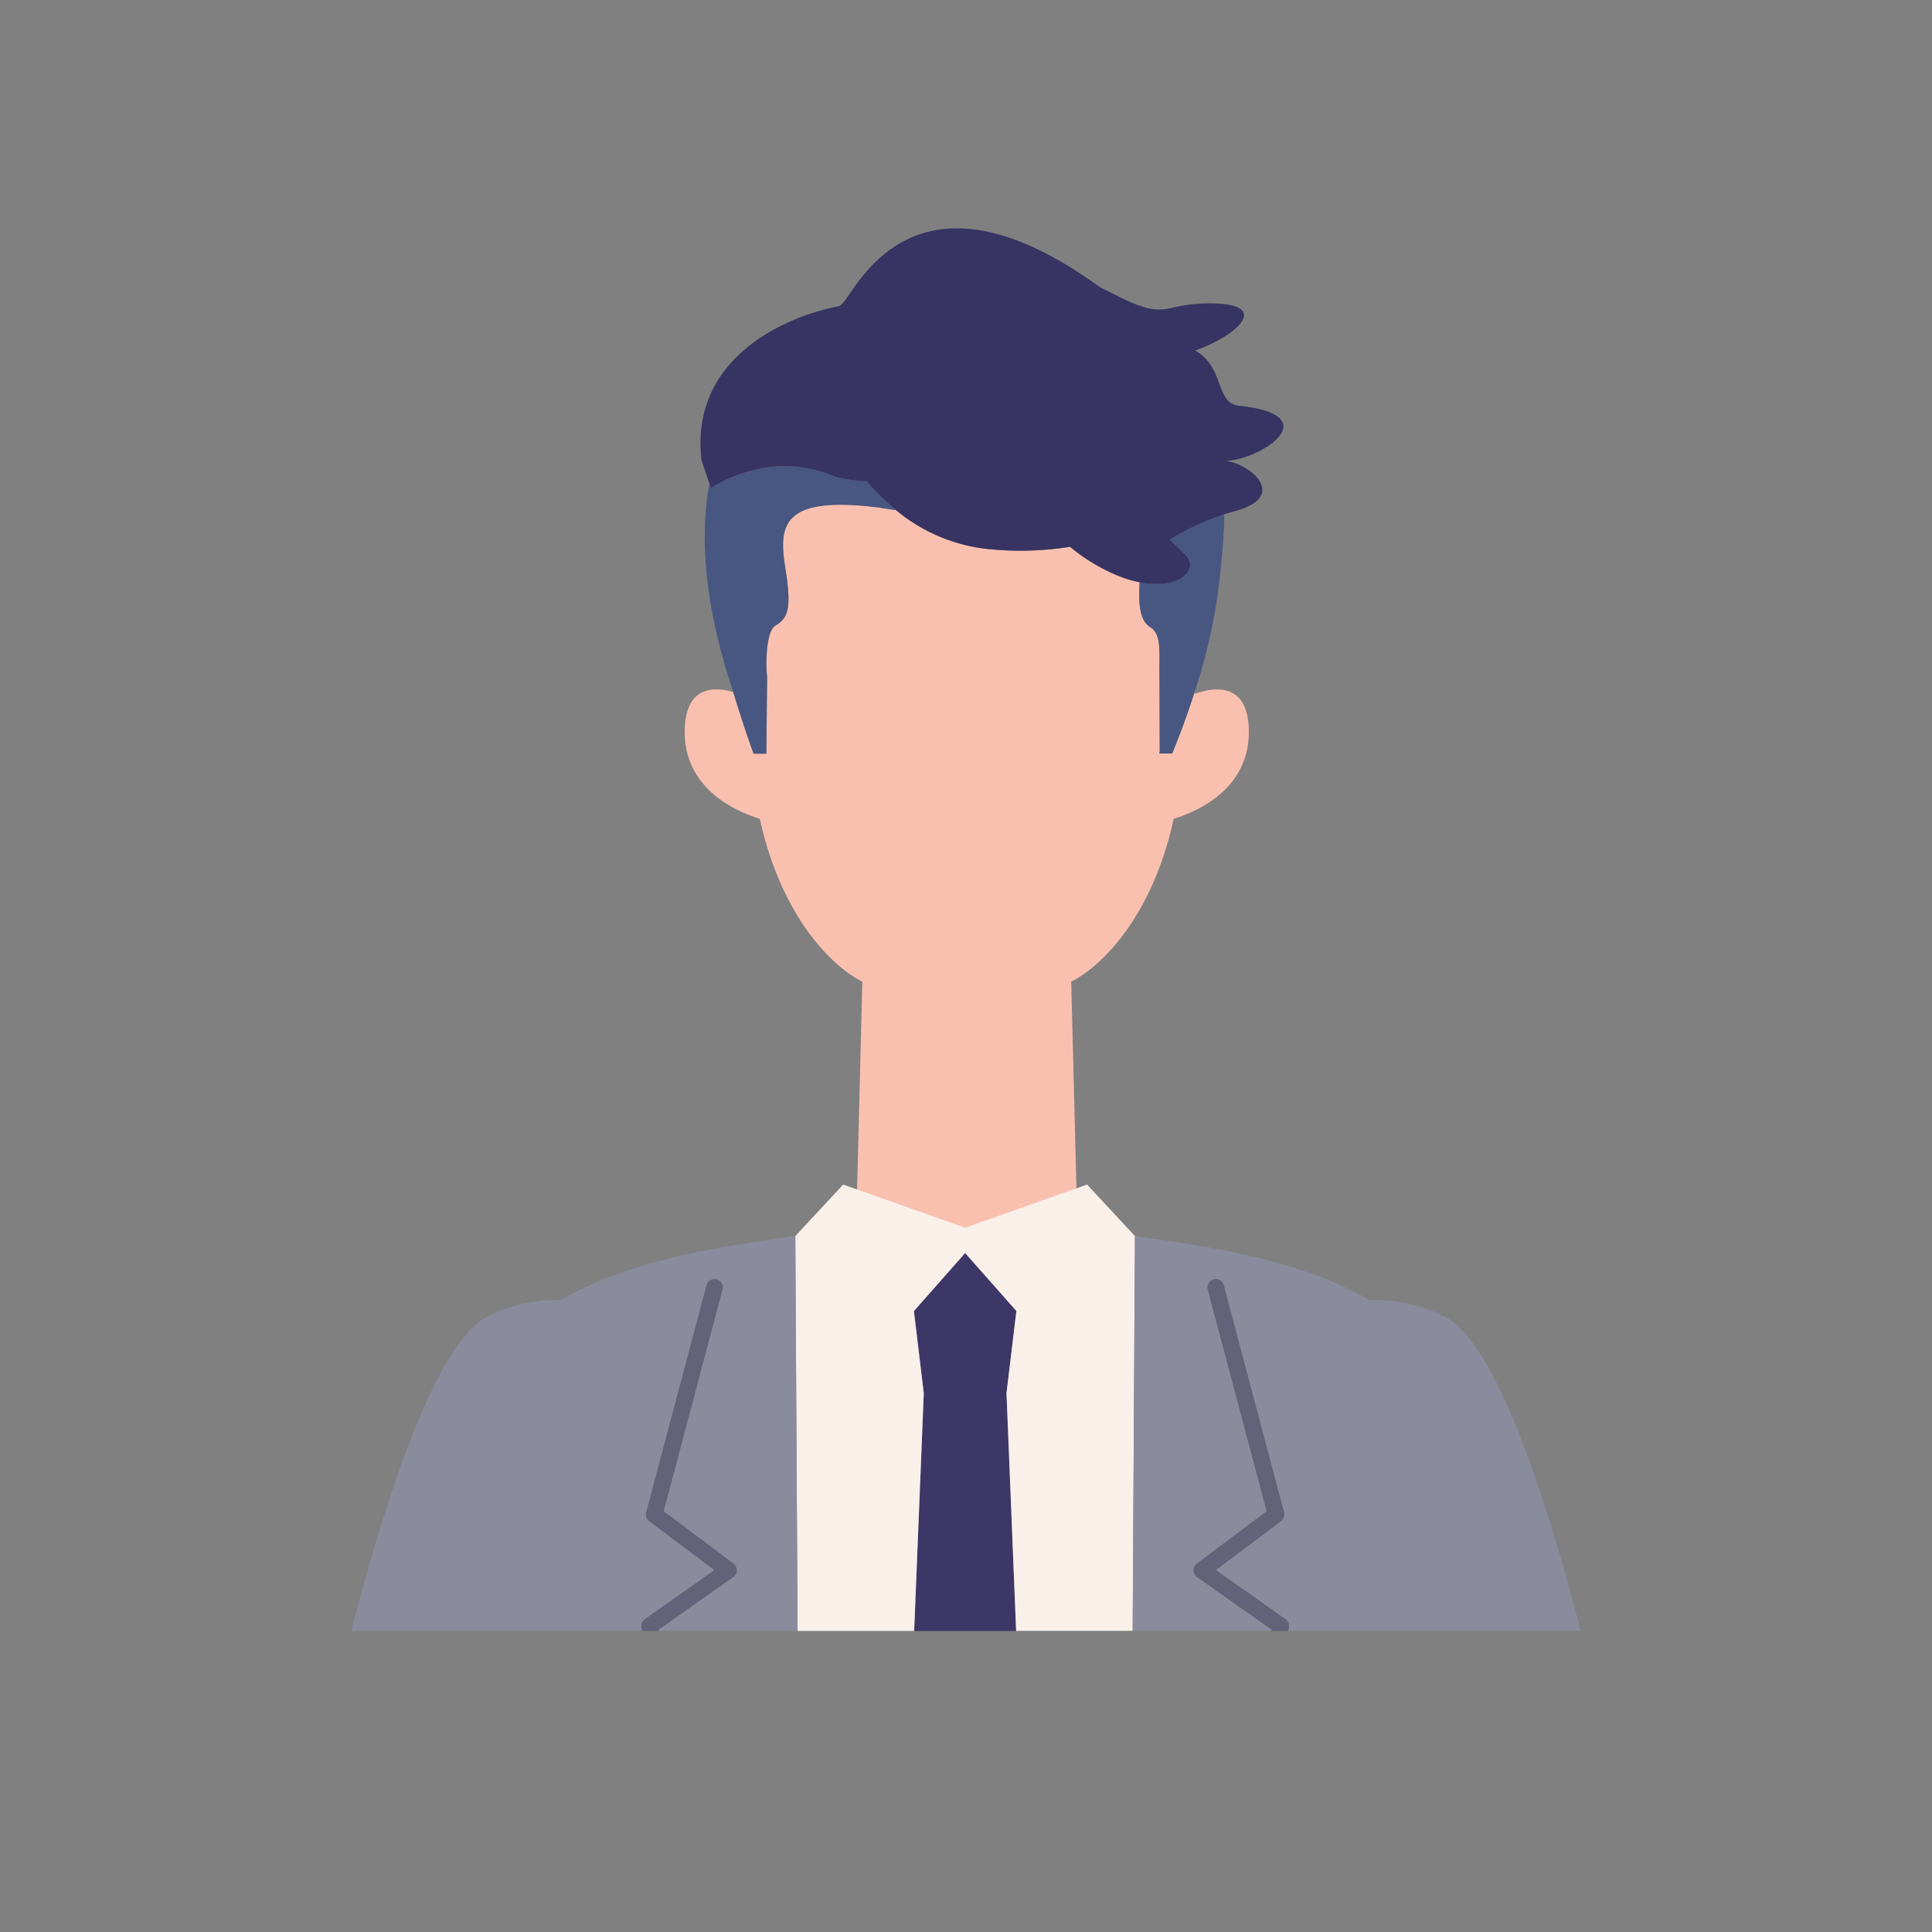
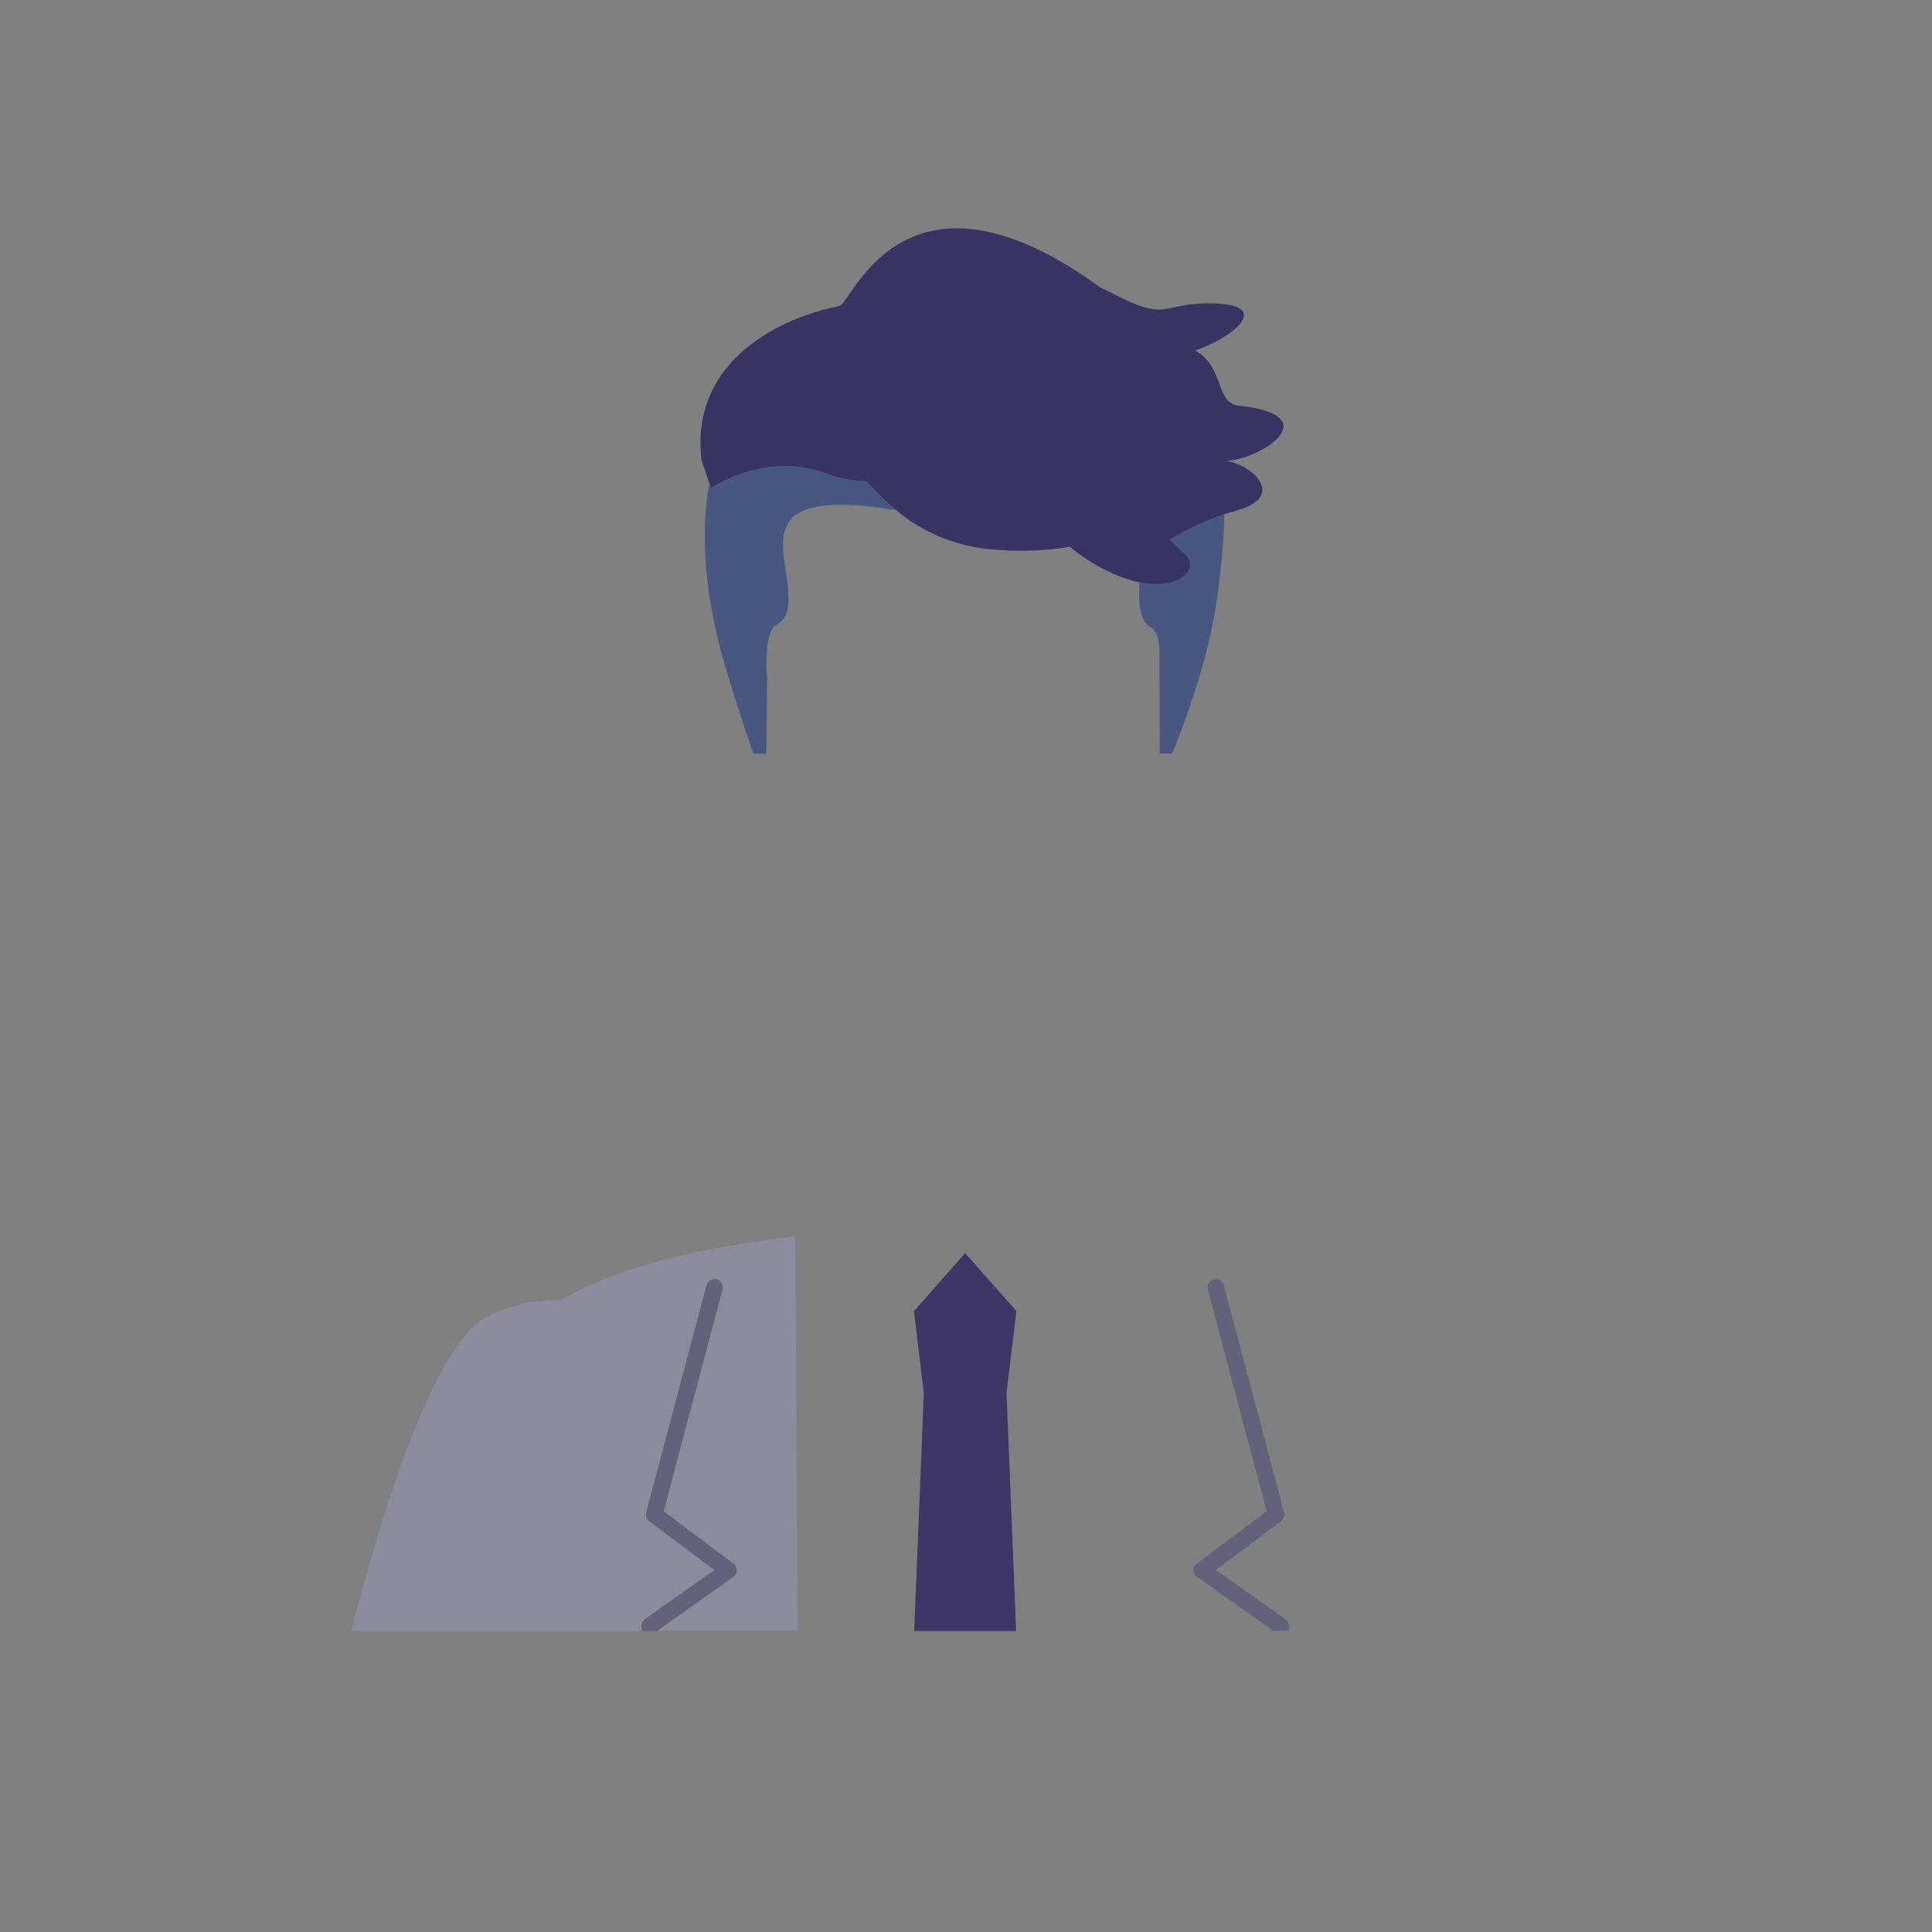
<svg xmlns="http://www.w3.org/2000/svg" width="110" height="110" viewBox="0 0 110 110">
  <rect x="0" y="0" width="110" height="110" fill="#808080" stroke="none" />
  <defs>
    <clipPath id="a">
      <path d="M55,0A55,55,0,1,1,0,55,55,55,0,0,1,55,0Z" fill="#0158a2" stroke="#0158a2" stroke-width="2" />
    </clipPath>
  </defs>
  <g clip-path="url(#a)">
    <g transform="translate(-77.92 -102.47)">
-       <path d="M143.926,145.375l.024-.1-.016-4.973c.016-1.052.016-1.777-.517-2.115-.622-.4-.68-1.349-.613-2.567a6.524,6.524,0,0,1-.927-.254,10.367,10.367,0,0,1-3.036-1.767,17.738,17.738,0,0,1-4.373.156,9.791,9.791,0,0,1-5.458-2.178c-.031-.025-.059-.051-.09-.076-.307-.035-.565-.078-.873-.129-5.557-.725-5.8.967-5.426,3.334.352,2.223.253,2.917-.54,3.369-.593.338-.553,2.48-.483,2.9l-.044,4.4h-.725s-.538-1.462-1.157-3.5c-1.009-.3-2.767-.431-2.767,2.271,0,3.242,2.911,4.523,4.277,4.946,1.211,5.526,4.074,8.389,5.836,9.27l-.374,14.754,6.32.013,6.319-.013-.373-14.754c1.761-.881,4.624-3.744,5.835-9.27,1.367-.423,4.278-1.7,4.278-4.946,0-3.006-2.176-2.5-3.076-2.169,0-.057.006-.117.009-.175-.662,2.087-1.3,3.571-1.3,3.571Z" fill="#fac0af" />
      <path d="M127.253,129.866a7.408,7.408,0,0,1-1.8-.262,7.843,7.843,0,0,0-2.9-.607,8.472,8.472,0,0,0-4.167,1.262.762.762,0,0,0-.029-.1l-.04-.123a7.161,7.161,0,0,0-.134.748c-.622,4.976,1.078,9.758,1.485,11.1.619,2.036,1.157,3.5,1.157,3.5h.725l.044-4.4c-.07-.419-.11-2.561.483-2.9.793-.452.892-1.146.54-3.369-.374-2.367-.131-4.059,5.426-3.334.308.051.566.094.873.129A13.132,13.132,0,0,1,127.253,129.866Z" fill="#485782" />
      <path d="M144.516,133.188c.263.258.542.525.84.8.932.873-.269,2.069-2.552,1.626-.067,1.218-.009,2.172.613,2.567.533.338.533,1.063.517,2.115l.016,4.973-.024.1h.733s.635-1.484,1.3-3.571a31.465,31.465,0,0,0,1.422-6.567c0-.011.242-2.03.241-3.383,0-.039,0-.075,0-.112A14.578,14.578,0,0,0,144.516,133.188Z" fill="#485782" />
      <path d="M148.466,125.571c-1.371-.148-.806-2.185-2.492-3.143,2.416-.866,4.41-2.686.8-2.686-2.786,0-2.32,1.092-5.544-.581-.221-.115-.441-.222-.661-.324-11.172-8.119-14.191,1-14.812,1h.042l-.118.064c-3.078.6-8.474,2.957-7.824,8.733.008.075.323.972.466,1.4l.04.123a.762.762,0,0,1,.029.1A8.472,8.472,0,0,1,122.557,129a7.843,7.843,0,0,1,2.9.607,7.408,7.408,0,0,0,1.8.262,13.132,13.132,0,0,0,1.667,1.634c.031.025.059.051.09.076a9.791,9.791,0,0,0,5.458,2.178,17.738,17.738,0,0,0,4.373-.156,10.367,10.367,0,0,0,3.036,1.767,6.524,6.524,0,0,0,.927.254c2.283.443,3.484-.753,2.552-1.626-.3-.28-.577-.547-.84-.8a14.578,14.578,0,0,1,3.106-1.446c.25-.078.494-.146.768-.228,2.9-.865.613-2.7-.724-2.812C149.6,128.7,153.624,126.129,148.466,125.571Z" fill="#373463" />
      <path d="M135.789,177.116l-2.917-3.3-1.831,2.074-1.086,1.231.562,4.673-.548,13.538h5.806l-.548-13.538Z" fill="#3c3766" />
-       <path d="M142.541,172.849l-2.725-2.935-6.945,2.458-6.945-2.458-2.725,2.935h0l.13,22.478h6.637l.548-13.538-.562-4.673,1.086-1.231,1.831-2.074h0l2.917,3.3-.562,4.673.548,13.538h6.637l.13-22.477Z" fill="#f9f0ea" />
-       <path d="M151.27,195.328h16.65c-2.249-8.655-4.867-16.042-7.527-17.776A8.665,8.665,0,0,0,155.9,176.5c-4.029-2.35-9.3-3.078-13.363-3.65h0l-.129,22.478h7.9l.012-.069-.154-.109-4.1-2.892a.471.471,0,0,1-.011-.763l3.709-2.782.264-.2-.234-.882-3.12-11.758a.472.472,0,0,1,.912-.241l2.449,9.23.986,3.716a.471.471,0,0,1-.173.5l-1.081.811-2.628,1.971,2.877,2.031,1.085.766a.474.474,0,0,1,.194.46Z" fill="#8b8b9e" />
      <path d="M123.2,172.849c-4.058.571-9.325,1.3-13.353,3.644a8.757,8.757,0,0,0-4.4,1.059c-2.659,1.734-5.278,9.121-7.526,17.776h16.553l-.034-.21a.472.472,0,0,1,.194-.46l1.189-.84,2.773-1.957-2.533-1.9-1.176-.882a.471.471,0,0,1-.173-.5l1.049-3.953,2.386-8.993a.472.472,0,0,1,.912.241l-3.037,11.447-.317,1.193.361.27,3.612,2.709a.471.471,0,0,1-.011.763l-3.991,2.817-.26.184.011.069h7.9L123.2,172.85Z" fill="#8b8b9e" />
      <path d="M151.11,194.658l-1.085-.766-2.877-2.031,2.628-1.971,1.081-.811a.471.471,0,0,0,.173-.5l-.986-3.716-2.449-9.23a.472.472,0,0,0-.912.241l3.12,11.758.234.882-.264.2-3.709,2.782a.471.471,0,0,0,.011.763l4.1,2.892.154.109-.012.069h.956l.034-.21A.474.474,0,0,0,151.11,194.658Z" fill="#62627a" />
      <path d="M119.679,191.495l-3.612-2.709-.361-.27.317-1.193,3.037-11.447a.472.472,0,0,0-.912-.241l-2.386,8.993-1.049,3.953a.471.471,0,0,0,.173.5l1.176.882,2.533,1.9-2.773,1.957-1.189.84a.472.472,0,0,0-.194.46l.034.21h.955l-.011-.069.26-.184,3.991-2.817a.471.471,0,0,0,.011-.763Z" fill="#62627a" />
    </g>
  </g>
</svg>